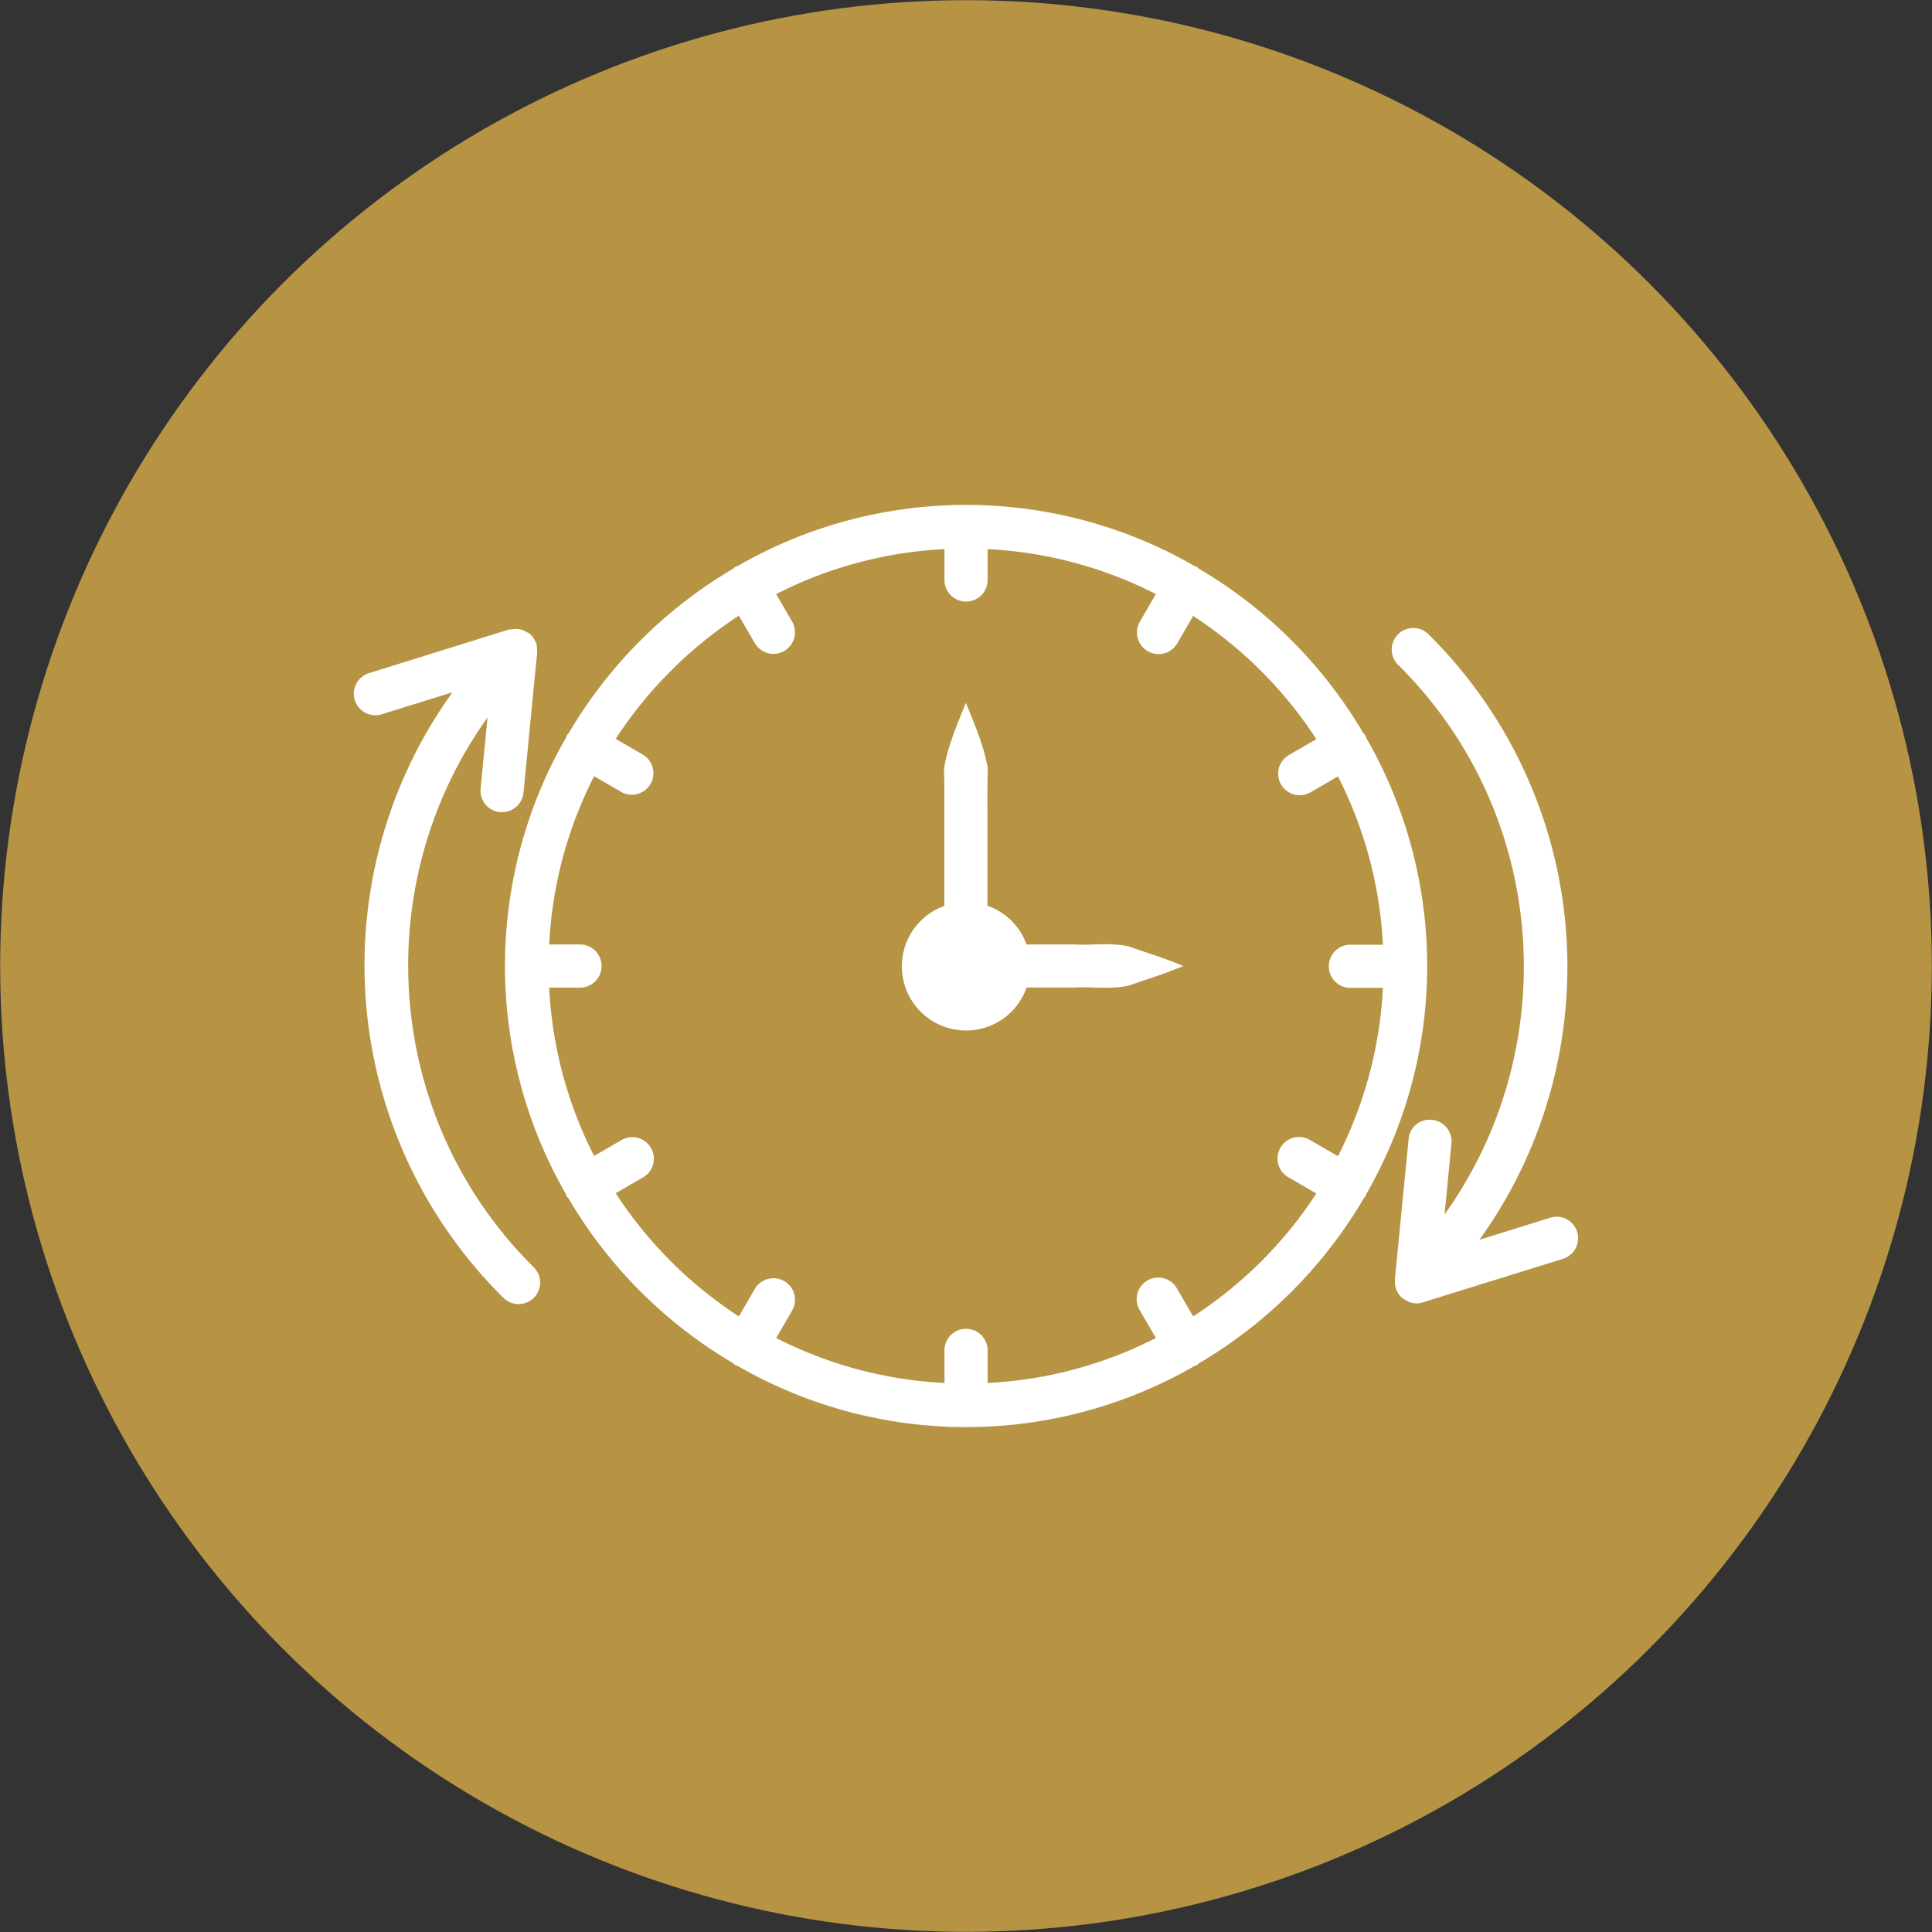
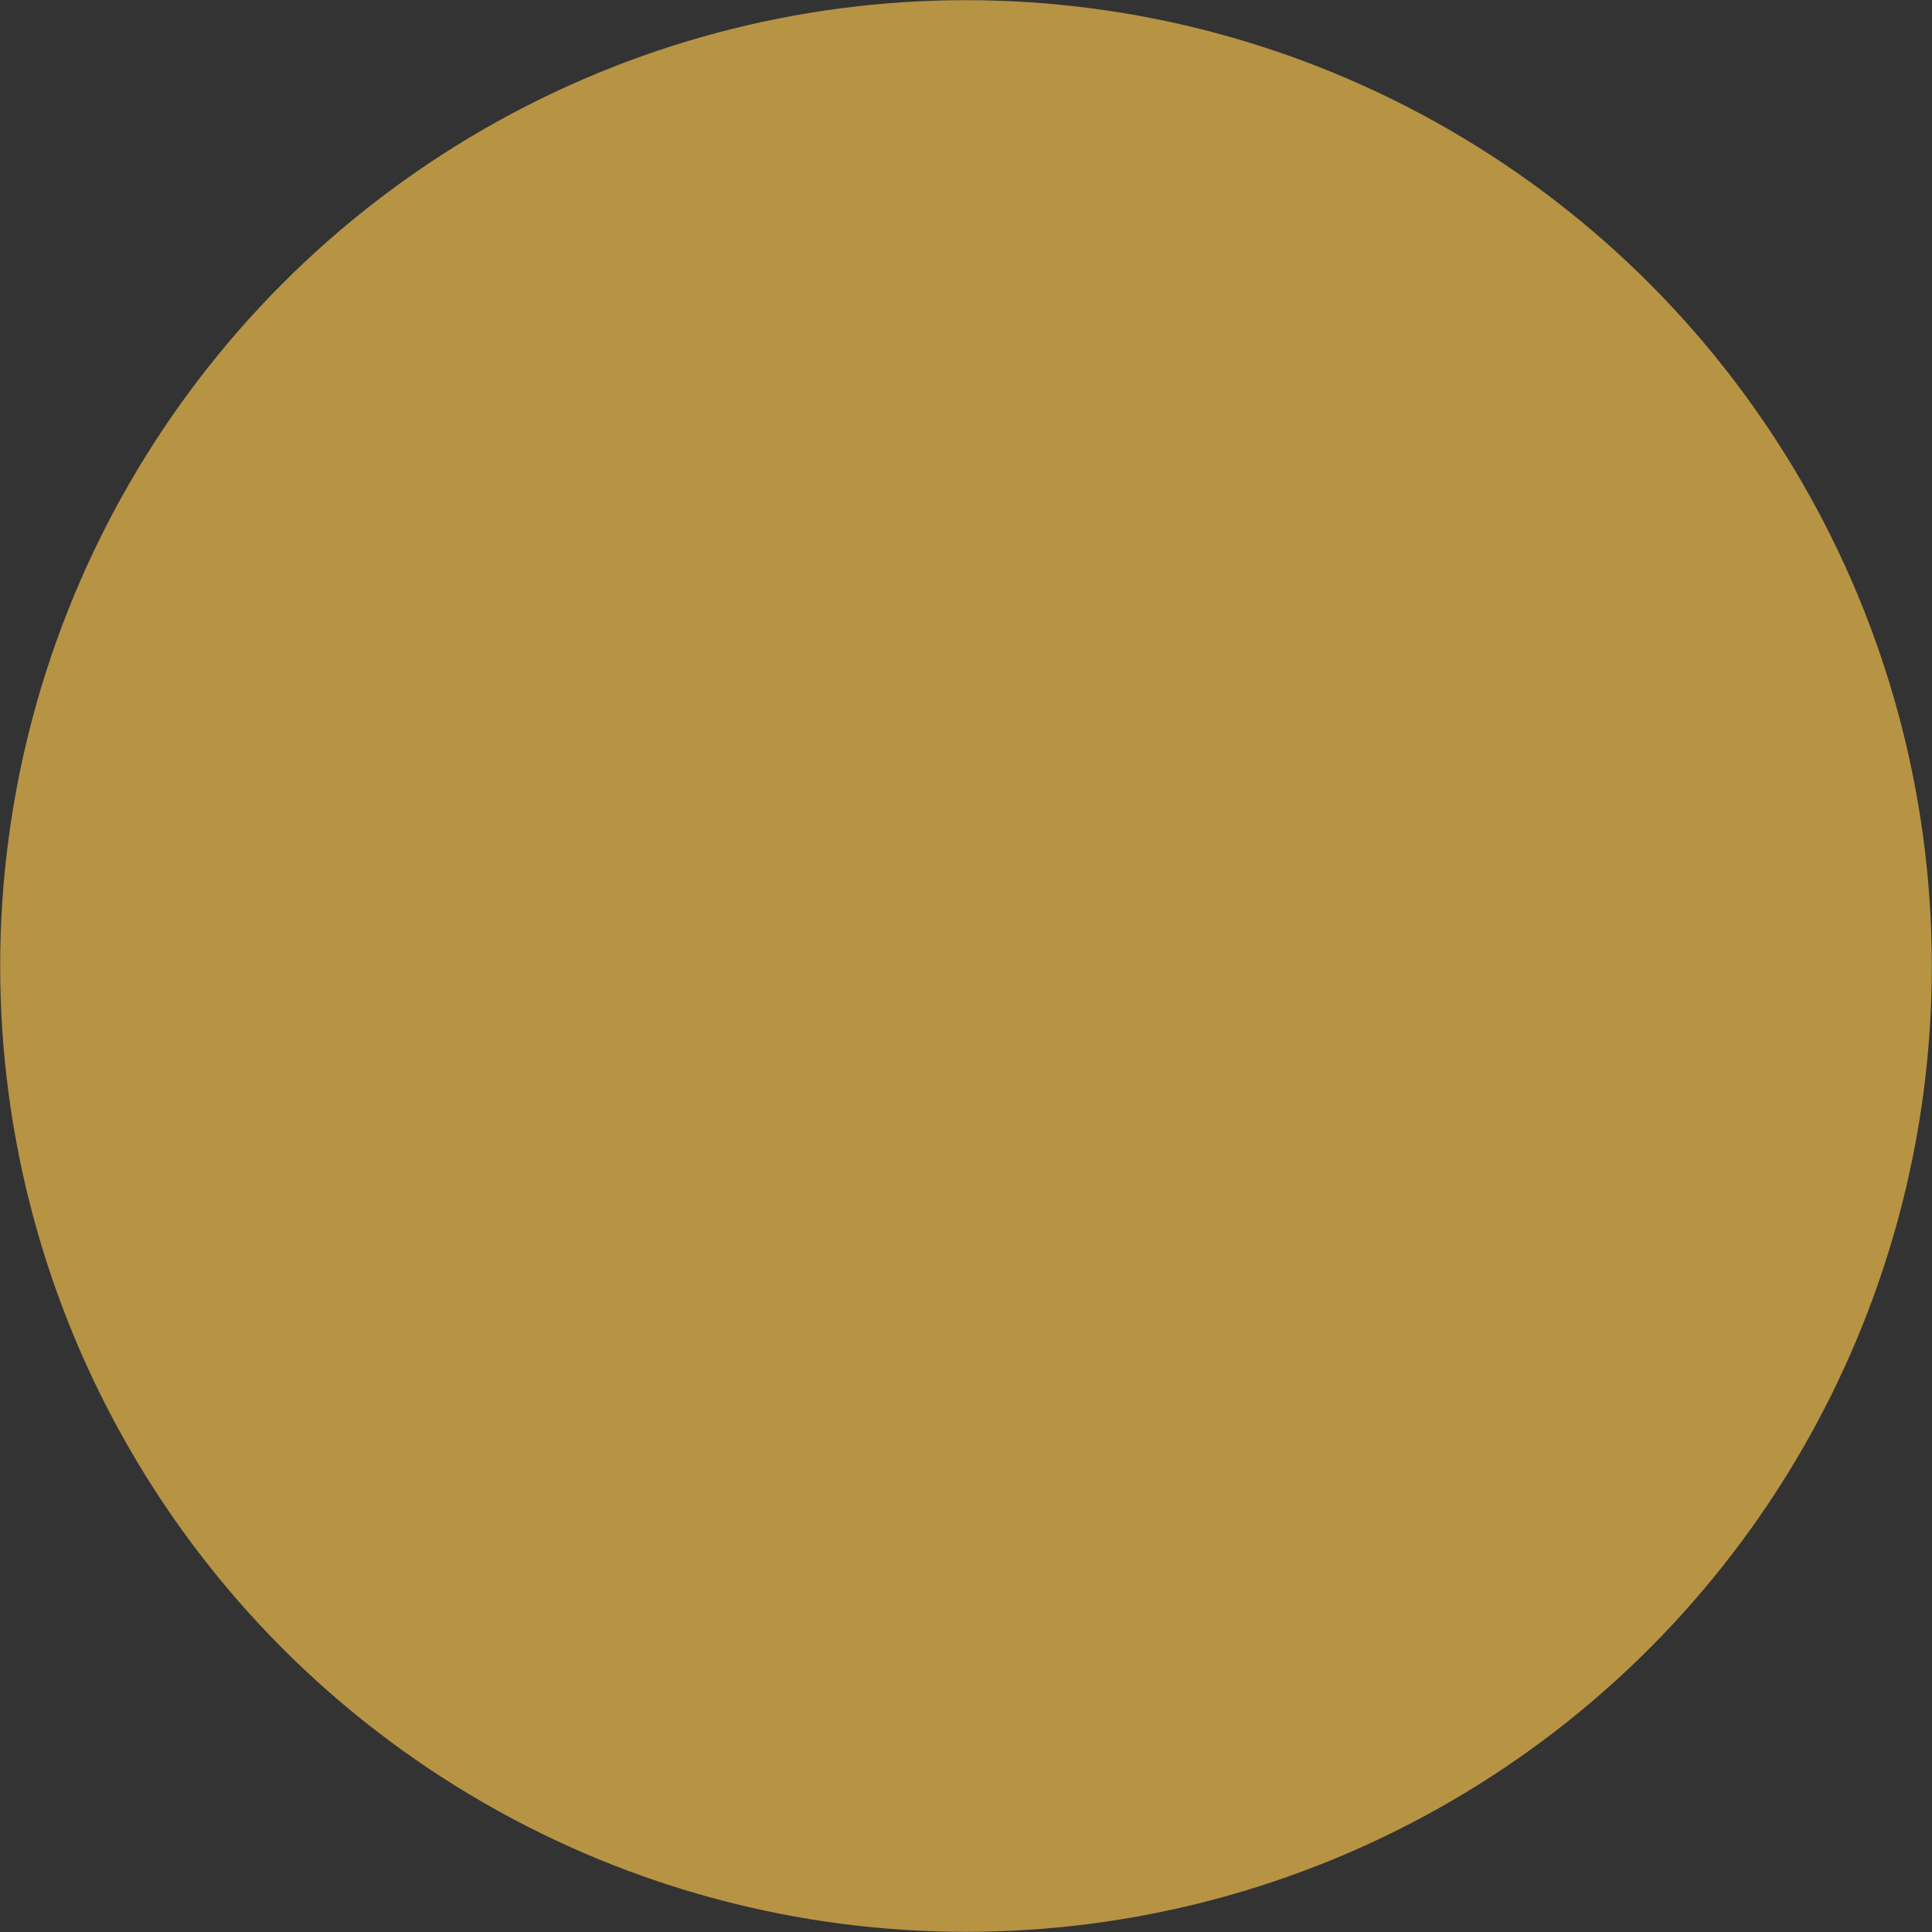
<svg xmlns="http://www.w3.org/2000/svg" id="_ÎÓÈ_1" data-name="—ÎÓÈ_1" viewBox="0 0 563.7 563.7">
  <rect x="0" y="0" width="563.7" height="563.7" fill="#333333" stroke="none" />
  <circle cx="281.85" cy="281.85" r="281.8" style="fill:#b79344" />
-   <path d="M313.51,275.57h-14a18.6,18.6,0,0,0-11.41-11.31V243.47c.05-6.39-.11-12.79.12-19.18-1.05-6.4-3.76-12.79-6.4-19.19-2.64,6.4-5.34,12.79-6.39,19.19.21,6.39.06,12.79.11,19.18v20.84a18.73,18.73,0,1,0,24,23.82h14c5.28-.29,10.56.64,15.84-.57,5.28-1.89,10.56-3.41,15.84-5.71-5.28-2.29-10.56-3.82-15.84-5.7-5.28-1.23-10.56-.28-15.84-.58Z" style="fill:#ffffff" />
-   <path d="M142.23,209.38l-2,20.71a6.28,6.28,0,0,0,5.64,6.87l.61,0a6.31,6.31,0,0,0,6.26-5.67l4-41c0-.1-.05-.2-.05-.3a6.16,6.16,0,0,0-.41-2.72.71.71,0,0,0-.1-.14,6.12,6.12,0,0,0-1.29-1.92c-.09-.08-.18-.1-.27-.18s-.09-.18-.18-.23a4.75,4.75,0,0,0-.64-.3,6.1,6.1,0,0,0-1.68-.78,4.67,4.67,0,0,0-1-.18,6.26,6.26,0,0,0-1.93.11c-.2.05-.41,0-.61,0L107.65,196.4a6.28,6.28,0,1,0,3.74,12L132,202a136.42,136.42,0,0,0,14.83,176.61,6.28,6.28,0,1,0,8.83-8.93C111.89,326.21,107.42,258,142.23,209.38Z" style="fill:#ffffff" />
-   <path d="M460.18,359.43a6.27,6.27,0,0,0-7.87-4.13l-20.65,6.43a136.38,136.38,0,0,0-14.83-176.61,6.28,6.28,0,1,0-8.83,8.93c43.82,43.43,48.28,111.61,13.49,160.27l2-20.71a6.29,6.29,0,0,0-5.64-6.87,6.14,6.14,0,0,0-6.87,5.64l-4,41c0,.1.05.2.05.3a6.16,6.16,0,0,0,.41,2.72.42.42,0,0,0,.09.14,6.33,6.33,0,0,0,1.3,1.92c.08.08.18.1.26.18s.1.18.18.23.28,0,.4.15a6.25,6.25,0,0,0,3.57,1.28,6,6,0,0,0,1.87-.3l40.94-12.72a6.31,6.31,0,0,0,4.11-7.88Z" style="fill:#ffffff" />
-   <path d="M348.13,384.09l-4.64-8a6.29,6.29,0,1,0-10.88,6.3l4.64,8a121,121,0,0,1-49.09,13.12v-9.25a6.3,6.3,0,1,0-12.59,0v9.25a121.08,121.08,0,0,1-49.1-13.12l4.64-8a6.29,6.29,0,1,0-10.89-6.3l-4.64,8a122.75,122.75,0,0,1-35.94-35.94l8-4.64a6.28,6.28,0,1,0-6.29-10.88l-8,4.64a121,121,0,0,1-13.11-49.11h9.23a6.3,6.3,0,0,0,0-12.59h-9.23a120.91,120.91,0,0,1,13.11-49.1l8,4.64a6.29,6.29,0,0,0,6.29-10.89l-8-4.64a123,123,0,0,1,35.94-35.94l4.64,8a6.29,6.29,0,0,0,5.44,3.14,6.22,6.22,0,0,0,3.15-.85,6.3,6.3,0,0,0,2.3-8.59l-4.64-8a120.76,120.76,0,0,1,49.1-13.12v9.25a6.3,6.3,0,0,0,12.59,0v-9.25a120.71,120.71,0,0,1,49.09,13.12l-4.64,8A6.29,6.29,0,0,0,334.9,190a6.28,6.28,0,0,0,8.59-2.29l4.64-8a123,123,0,0,1,35.94,35.94l-8,4.64a6.29,6.29,0,1,0,6.3,10.89l8-4.64a121.08,121.08,0,0,1,13.12,49.1h-9.23a6.3,6.3,0,1,0,0,12.59h9.23a121.28,121.28,0,0,1-13.12,49.11l-8-4.64a6.29,6.29,0,1,0-6.3,10.88l8,4.64A122.51,122.51,0,0,1,348.13,384.09Zm50.46-35.61a133.48,133.48,0,0,0,0-133.26c-.1-.21-.1-.44-.22-.64a4.13,4.13,0,0,0-.56-.62,135.17,135.17,0,0,0-48.05-48.06,6.27,6.27,0,0,0-.62-.55c-.2-.12-.43-.12-.63-.22a133.51,133.51,0,0,0-133.26,0,5.45,5.45,0,0,0-.65.21,5.2,5.2,0,0,0-.66.57,135.3,135.3,0,0,0-48,48,6.71,6.71,0,0,0-.57.64,4.64,4.64,0,0,0-.22.66,133.47,133.47,0,0,0,0,133.24,5.06,5.06,0,0,0,.21.66c.11.2.33.26.46.44a135.14,135.14,0,0,0,48.14,48.22,6,6,0,0,0,.65.58c.17.09.36.06.53.14a133.44,133.44,0,0,0,133.5,0c.17-.09.35-.05.51-.13a4.75,4.75,0,0,0,.62-.56,135.34,135.34,0,0,0,48.18-48.25c.13-.18.32-.25.44-.45a3.79,3.79,0,0,0,.23-.62Z" style="fill:#ffffff" />
</svg>